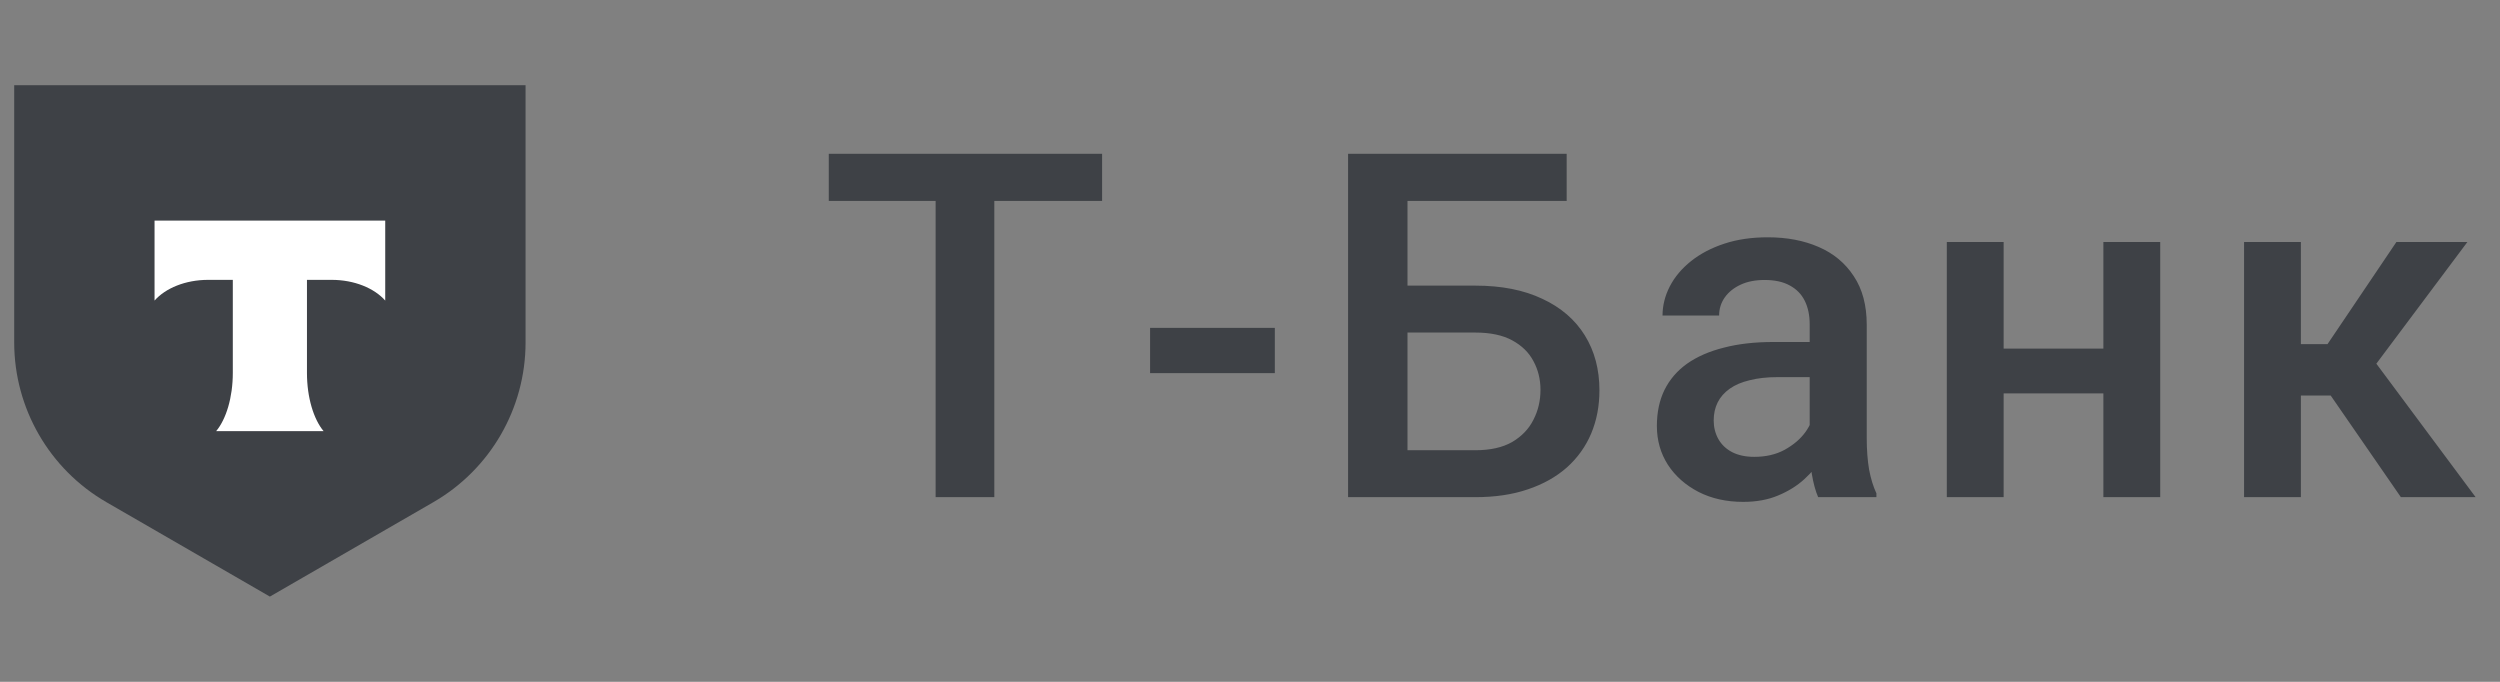
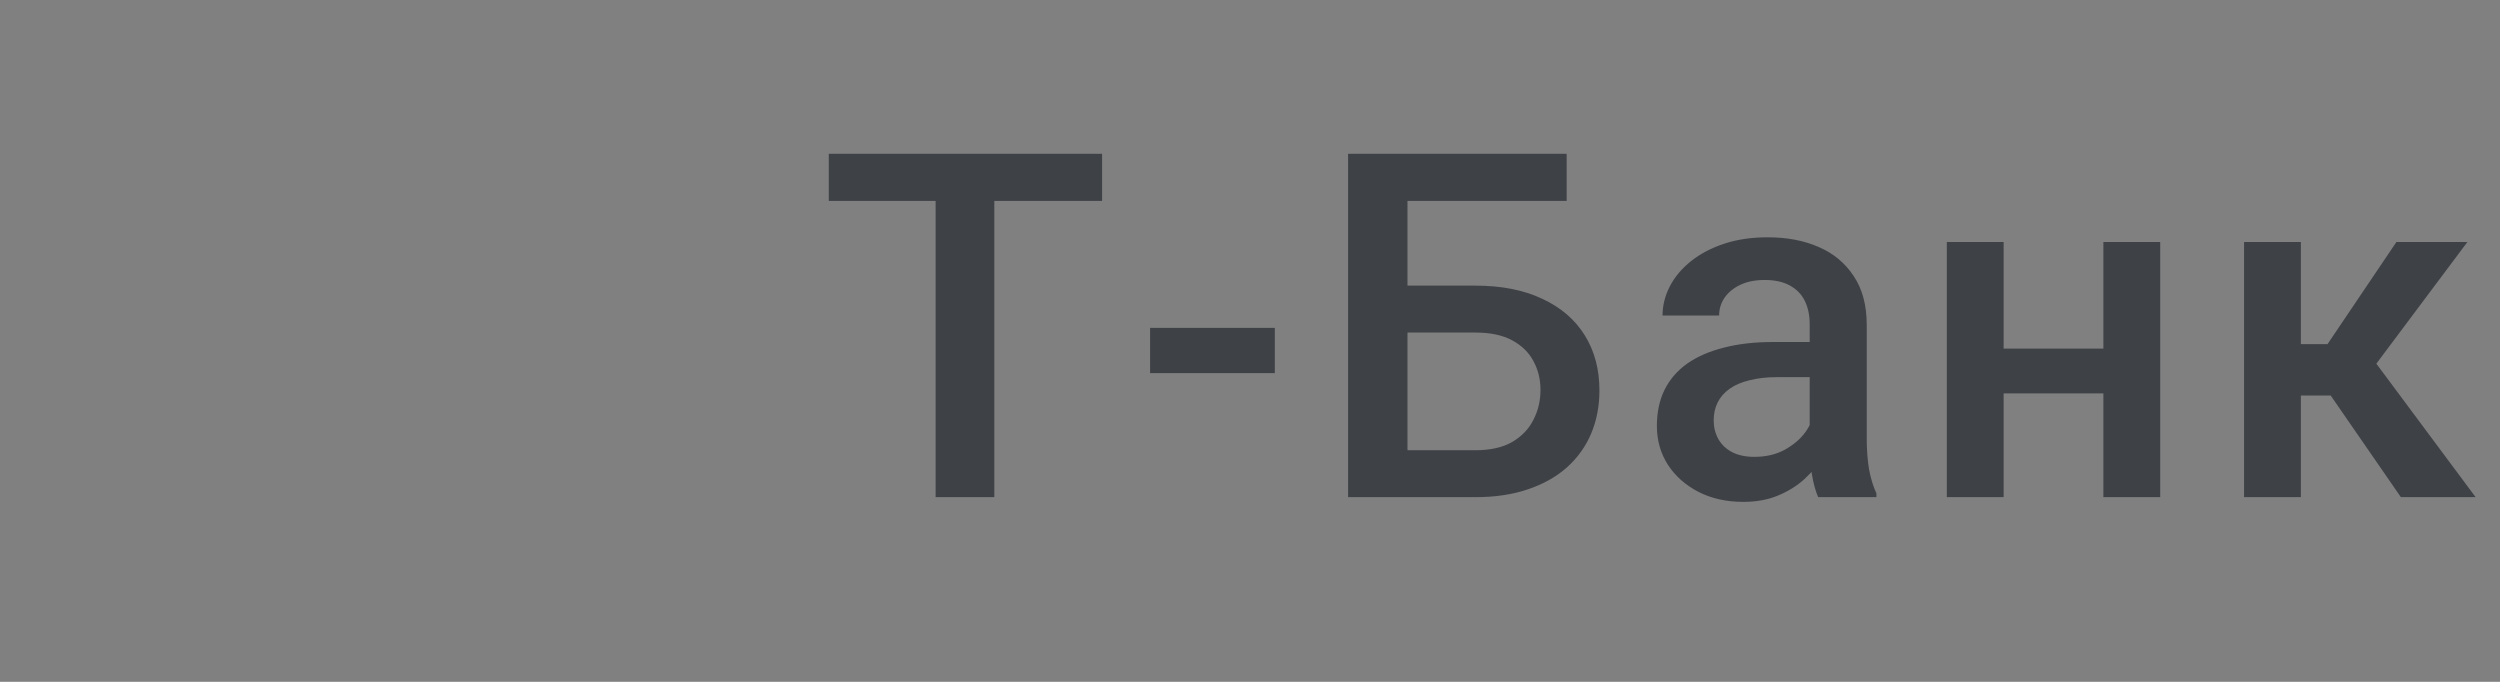
<svg xmlns="http://www.w3.org/2000/svg" width="88" height="24" viewBox="0 0 88 24" fill="none">
  <rect x="0" y="0" width="88" height="24" fill="#808080" stroke="none" />
-   <path d="M0.5 3H18.5V12.053C18.5 14.373 17.262 16.518 15.252 17.678L9.5 21L3.748 17.678C1.738 16.518 0.5 14.373 0.5 12.053V3Z" fill="#3E4146" />
-   <path fill-rule="evenodd" clip-rule="evenodd" d="M5.44 7.765V10.58C5.825 10.145 6.525 9.851 7.325 9.851H8.195V13.124C8.195 13.995 7.959 14.757 7.608 15.177H11.391C11.041 14.757 10.805 13.996 10.805 13.126V9.851H11.675C12.475 9.851 13.175 10.145 13.56 10.58V7.765H5.44Z" fill="white" />
-   <path d="M35 5.414V17.5H32.934V5.414H35ZM38.794 5.414V7.074H29.173V5.414H38.794ZM44.874 11.54V13.134H40.483V11.54H44.874ZM55.147 5.414V7.074H49.527V17.5H47.452V5.414H55.147ZM48.896 10.054H51.934C52.853 10.054 53.639 10.209 54.292 10.519C54.945 10.823 55.443 11.252 55.786 11.806C56.129 12.359 56.3 13.004 56.3 13.74C56.3 14.293 56.203 14.8 56.01 15.259C55.816 15.718 55.531 16.116 55.155 16.454C54.779 16.786 54.319 17.044 53.777 17.226C53.24 17.409 52.626 17.5 51.934 17.5H47.452V5.414H49.544V15.848H51.934C52.46 15.848 52.892 15.751 53.229 15.558C53.567 15.358 53.816 15.098 53.976 14.777C54.142 14.456 54.225 14.105 54.225 13.723C54.225 13.352 54.142 13.015 53.976 12.71C53.816 12.406 53.567 12.163 53.229 11.98C52.892 11.797 52.46 11.706 51.934 11.706H48.896V10.054ZM63.701 15.699V11.415C63.701 11.095 63.642 10.818 63.526 10.585C63.41 10.353 63.233 10.173 62.995 10.046C62.763 9.919 62.469 9.855 62.115 9.855C61.789 9.855 61.506 9.91 61.269 10.021C61.031 10.132 60.845 10.281 60.712 10.469C60.58 10.657 60.513 10.87 60.513 11.108H58.521C58.521 10.754 58.607 10.411 58.778 10.079C58.95 9.747 59.199 9.451 59.525 9.191C59.852 8.931 60.242 8.726 60.696 8.577C61.15 8.427 61.659 8.353 62.223 8.353C62.898 8.353 63.496 8.466 64.016 8.693C64.542 8.92 64.954 9.263 65.253 9.722C65.557 10.176 65.709 10.746 65.709 11.432V15.425C65.709 15.834 65.737 16.202 65.792 16.529C65.853 16.85 65.939 17.129 66.05 17.367V17.5H63.999C63.905 17.284 63.831 17.01 63.775 16.678C63.725 16.341 63.701 16.014 63.701 15.699ZM63.991 12.038L64.008 13.275H62.572C62.201 13.275 61.874 13.311 61.592 13.383C61.31 13.449 61.075 13.549 60.887 13.682C60.699 13.815 60.557 13.975 60.463 14.163C60.369 14.351 60.322 14.564 60.322 14.802C60.322 15.04 60.377 15.259 60.488 15.458C60.599 15.652 60.759 15.804 60.97 15.915C61.185 16.025 61.446 16.081 61.75 16.081C62.159 16.081 62.516 15.998 62.821 15.832C63.131 15.66 63.374 15.453 63.551 15.209C63.728 14.96 63.822 14.725 63.833 14.503L64.481 15.392C64.415 15.618 64.301 15.862 64.141 16.122C63.98 16.382 63.77 16.631 63.51 16.869C63.255 17.102 62.948 17.293 62.588 17.442C62.234 17.591 61.825 17.666 61.36 17.666C60.773 17.666 60.25 17.55 59.791 17.317C59.332 17.079 58.972 16.761 58.712 16.363C58.452 15.959 58.322 15.502 58.322 14.993C58.322 14.517 58.41 14.097 58.587 13.731C58.77 13.361 59.036 13.051 59.384 12.802C59.738 12.553 60.17 12.365 60.679 12.237C61.188 12.104 61.769 12.038 62.422 12.038H63.991ZM74.596 12.271V13.848H69.947V12.271H74.596ZM70.528 8.519V17.5H68.528V8.519H70.528ZM76.04 8.519V17.5H74.039V8.519H76.04ZM80.991 8.519V17.5H78.991V8.519H80.991ZM86.852 8.519L82.809 13.922H80.526L80.261 12.113H81.929L84.353 8.519H86.852ZM84.511 17.5L81.805 13.582L83.382 12.445L87.142 17.5H84.511Z" fill="#3E4146" />
+   <path d="M35 5.414V17.5H32.934V5.414H35ZM38.794 5.414V7.074H29.173V5.414H38.794ZM44.874 11.54V13.134H40.483V11.54H44.874ZM55.147 5.414V7.074H49.527V17.5H47.452V5.414H55.147ZM48.896 10.054H51.934C52.853 10.054 53.639 10.209 54.292 10.519C54.945 10.823 55.443 11.252 55.786 11.806C56.129 12.359 56.3 13.004 56.3 13.74C56.3 14.293 56.203 14.8 56.01 15.259C55.816 15.718 55.531 16.116 55.155 16.454C54.779 16.786 54.319 17.044 53.777 17.226C53.24 17.409 52.626 17.5 51.934 17.5H47.452V5.414H49.544V15.848H51.934C52.46 15.848 52.892 15.751 53.229 15.558C53.567 15.358 53.816 15.098 53.976 14.777C54.142 14.456 54.225 14.105 54.225 13.723C54.225 13.352 54.142 13.015 53.976 12.71C53.816 12.406 53.567 12.163 53.229 11.98C52.892 11.797 52.46 11.706 51.934 11.706H48.896V10.054ZM63.701 15.699V11.415C63.701 11.095 63.642 10.818 63.526 10.585C63.41 10.353 63.233 10.173 62.995 10.046C62.763 9.919 62.469 9.855 62.115 9.855C61.789 9.855 61.506 9.91 61.269 10.021C61.031 10.132 60.845 10.281 60.712 10.469C60.58 10.657 60.513 10.87 60.513 11.108H58.521C58.521 10.754 58.607 10.411 58.778 10.079C58.95 9.747 59.199 9.451 59.525 9.191C59.852 8.931 60.242 8.726 60.696 8.577C61.15 8.427 61.659 8.353 62.223 8.353C62.898 8.353 63.496 8.466 64.016 8.693C64.542 8.92 64.954 9.263 65.253 9.722C65.557 10.176 65.709 10.746 65.709 11.432V15.425C65.709 15.834 65.737 16.202 65.792 16.529C65.853 16.85 65.939 17.129 66.05 17.367V17.5H63.999C63.905 17.284 63.831 17.01 63.775 16.678C63.725 16.341 63.701 16.014 63.701 15.699ZM63.991 12.038L64.008 13.275H62.572C62.201 13.275 61.874 13.311 61.592 13.383C61.31 13.449 61.075 13.549 60.887 13.682C60.699 13.815 60.557 13.975 60.463 14.163C60.369 14.351 60.322 14.564 60.322 14.802C60.322 15.04 60.377 15.259 60.488 15.458C60.599 15.652 60.759 15.804 60.97 15.915C61.185 16.025 61.446 16.081 61.75 16.081C62.159 16.081 62.516 15.998 62.821 15.832C63.131 15.66 63.374 15.453 63.551 15.209C63.728 14.96 63.822 14.725 63.833 14.503L64.481 15.392C64.415 15.618 64.301 15.862 64.141 16.122C63.98 16.382 63.77 16.631 63.51 16.869C63.255 17.102 62.948 17.293 62.588 17.442C62.234 17.591 61.825 17.666 61.36 17.666C60.773 17.666 60.25 17.55 59.791 17.317C59.332 17.079 58.972 16.761 58.712 16.363C58.452 15.959 58.322 15.502 58.322 14.993C58.322 14.517 58.41 14.097 58.587 13.731C58.77 13.361 59.036 13.051 59.384 12.802C59.738 12.553 60.17 12.365 60.679 12.237C61.188 12.104 61.769 12.038 62.422 12.038H63.991ZM74.596 12.271V13.848H69.947V12.271H74.596ZM70.528 8.519V17.5H68.528V8.519H70.528ZM76.04 8.519V17.5H74.039V8.519H76.04ZM80.991 8.519V17.5H78.991V8.519H80.991ZM86.852 8.519L82.809 13.922H80.526L80.261 12.113H81.929L84.353 8.519ZM84.511 17.5L81.805 13.582L83.382 12.445L87.142 17.5H84.511Z" fill="#3E4146" />
</svg>